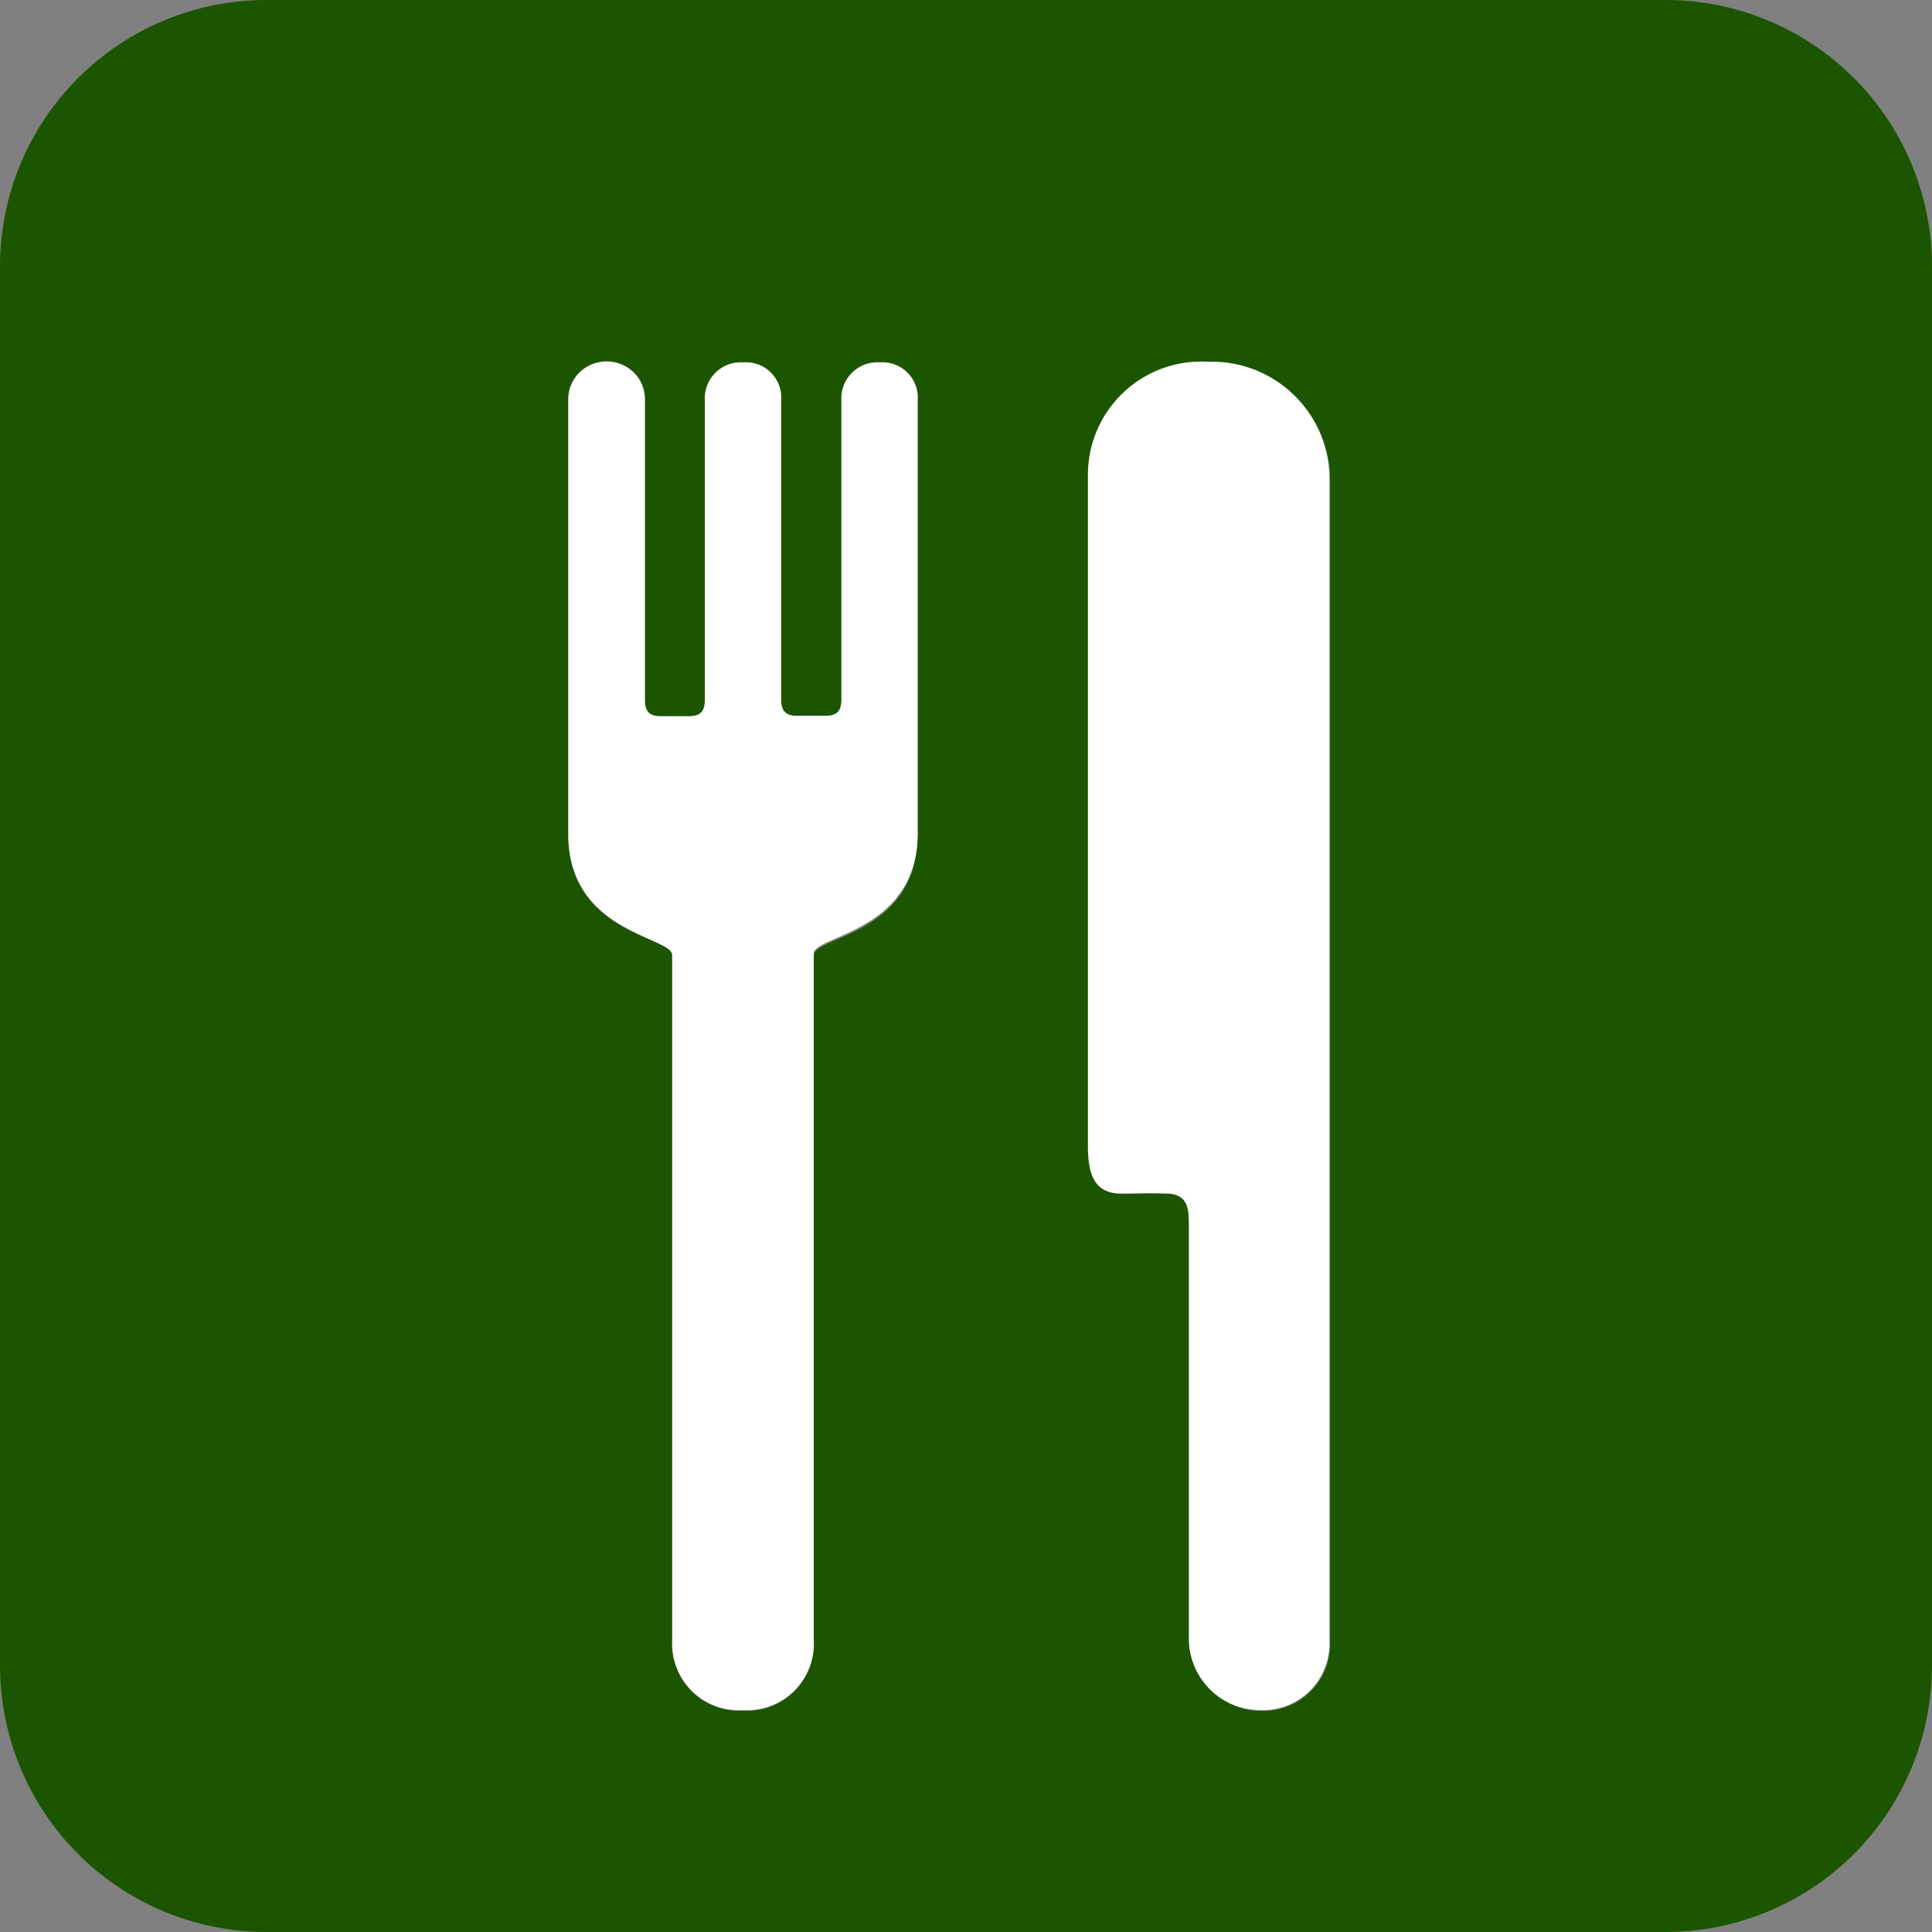
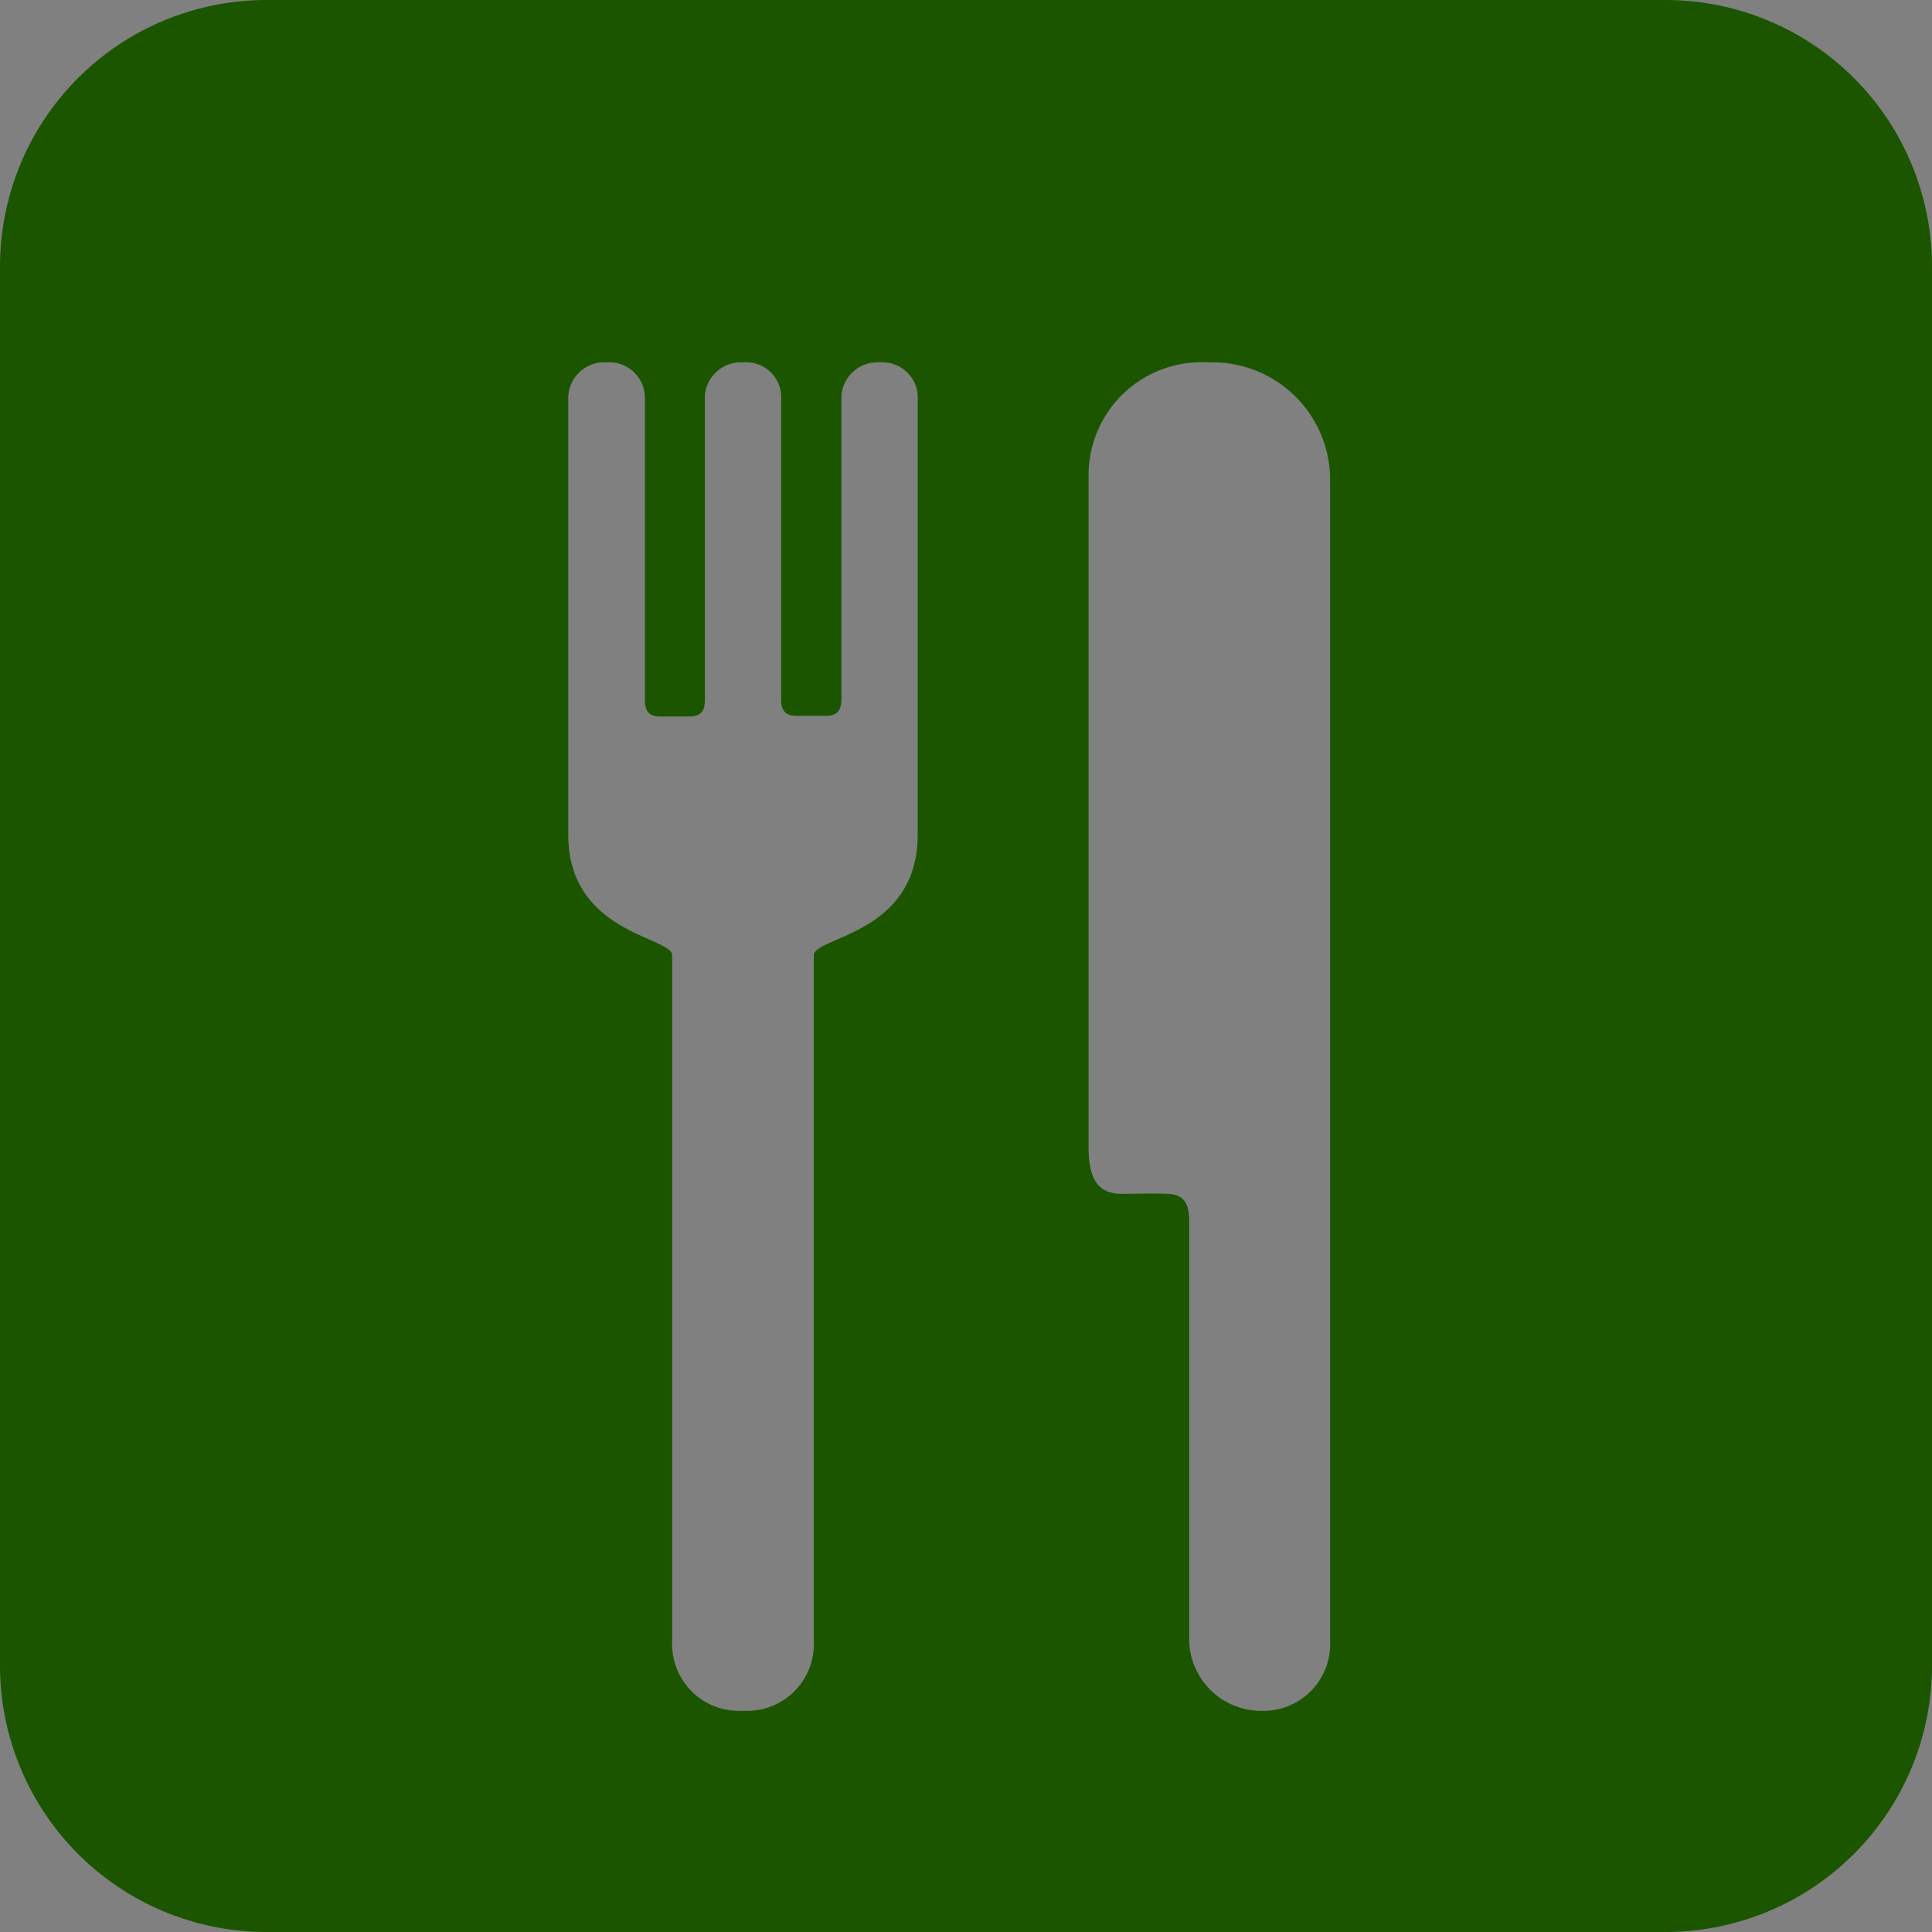
<svg xmlns="http://www.w3.org/2000/svg" viewBox="0 0 58 58">
  <rect x="0" y="0" width="58" height="58" fill="#808080" stroke="none" />
  <defs>
    <style>.cls-1{fill:#1c5500;}.cls-2{fill:#fff;}</style>
  </defs>
  <title>アセット 1</title>
  <g id="レイヤー_2" data-name="レイヤー 2">
    <g id="レイヤー_1-2" data-name="レイヤー 1">
-       <path class="cls-1" d="M50,0H8A8,8,0,0,0,0,8V50a8,8,0,0,0,8,8H50a8,8,0,0,0,8-8V8A8,8,0,0,0,50,0ZM27.55,21.48v3.58c0,3-3.12,3.06-3.12,3.62V49.27a2,2,0,0,1-2.05,2.09h-.14a2,2,0,0,1-2.06-2.09V28.68c0-.56-3.12-.65-3.12-3.62V12h0a1.08,1.08,0,0,1,1.15-1.12A1.07,1.07,0,0,1,19.36,12h0v9c0,.33.1.51.47.51h.86c.37,0,.47-.18.47-.5h0V12h0a1.08,1.08,0,0,1,1.15-1.12A1.05,1.05,0,0,1,23.45,12h0v9c0,.31.11.49.47.49h.87c.37,0,.47-.19.47-.51V20h0V12h0a1.08,1.08,0,0,1,1.15-1.12A1.06,1.06,0,0,1,27.55,12h0ZM39.93,49.27a2,2,0,0,1-2.06,2.09,2.16,2.16,0,0,1-2.17-2.14V36.76c0-.38,0-.9-.63-.92s-.87,0-1.39,0c-.82,0-1-.59-1-1.44V14.3a3.39,3.39,0,0,1,3.6-3.42,3.53,3.53,0,0,1,3.65,3.42Z" />
-       <path class="cls-2" d="M39.91,49.25a2,2,0,0,1-2.06,2.09,2.15,2.15,0,0,1-2.16-2.14V36.74c0-.37,0-.89-.64-.91s-.87,0-1.39,0c-.82,0-1-.59-1-1.44V14.28a3.4,3.4,0,0,1,3.6-3.42,3.53,3.53,0,0,1,3.65,3.42Z" />
-       <path class="cls-2" d="M27.55,21.46V25c0,3-3.12,3.07-3.12,3.63V49.25a2,2,0,0,1-2.05,2.09h-.14a2,2,0,0,1-2.06-2.09V28.67c0-.56-3.12-.66-3.12-3.63V12h0a1.15,1.15,0,0,1,2.3,0h0v9c0,.32.1.5.47.5h.86c.37,0,.47-.18.47-.5h0V12h0a1.08,1.08,0,0,1,1.15-1.12A1.06,1.06,0,0,1,23.45,12h0v9c0,.31.11.49.47.49h.87c.37,0,.47-.18.47-.5v-1h0V12h0a1.08,1.08,0,0,1,1.15-1.12A1.06,1.06,0,0,1,27.55,12h0Z" />
+       <path class="cls-1" d="M50,0H8A8,8,0,0,0,0,8V50a8,8,0,0,0,8,8H50a8,8,0,0,0,8-8V8A8,8,0,0,0,50,0ZM27.55,21.48v3.58c0,3-3.12,3.06-3.12,3.62V49.27a2,2,0,0,1-2.05,2.09h-.14a2,2,0,0,1-2.06-2.09V28.68c0-.56-3.12-.65-3.12-3.62V12h0a1.08,1.08,0,0,1,1.15-1.12A1.07,1.07,0,0,1,19.36,12h0v9c0,.33.1.51.47.51h.86c.37,0,.47-.18.47-.5h0V12h0a1.08,1.08,0,0,1,1.15-1.12A1.05,1.05,0,0,1,23.45,12h0v9c0,.31.11.49.47.49h.87c.37,0,.47-.19.47-.51h0V12h0a1.08,1.08,0,0,1,1.15-1.12A1.06,1.06,0,0,1,27.55,12h0ZM39.93,49.27a2,2,0,0,1-2.06,2.09,2.16,2.16,0,0,1-2.17-2.14V36.76c0-.38,0-.9-.63-.92s-.87,0-1.39,0c-.82,0-1-.59-1-1.44V14.3a3.39,3.39,0,0,1,3.6-3.42,3.53,3.53,0,0,1,3.65,3.42Z" />
    </g>
  </g>
</svg>